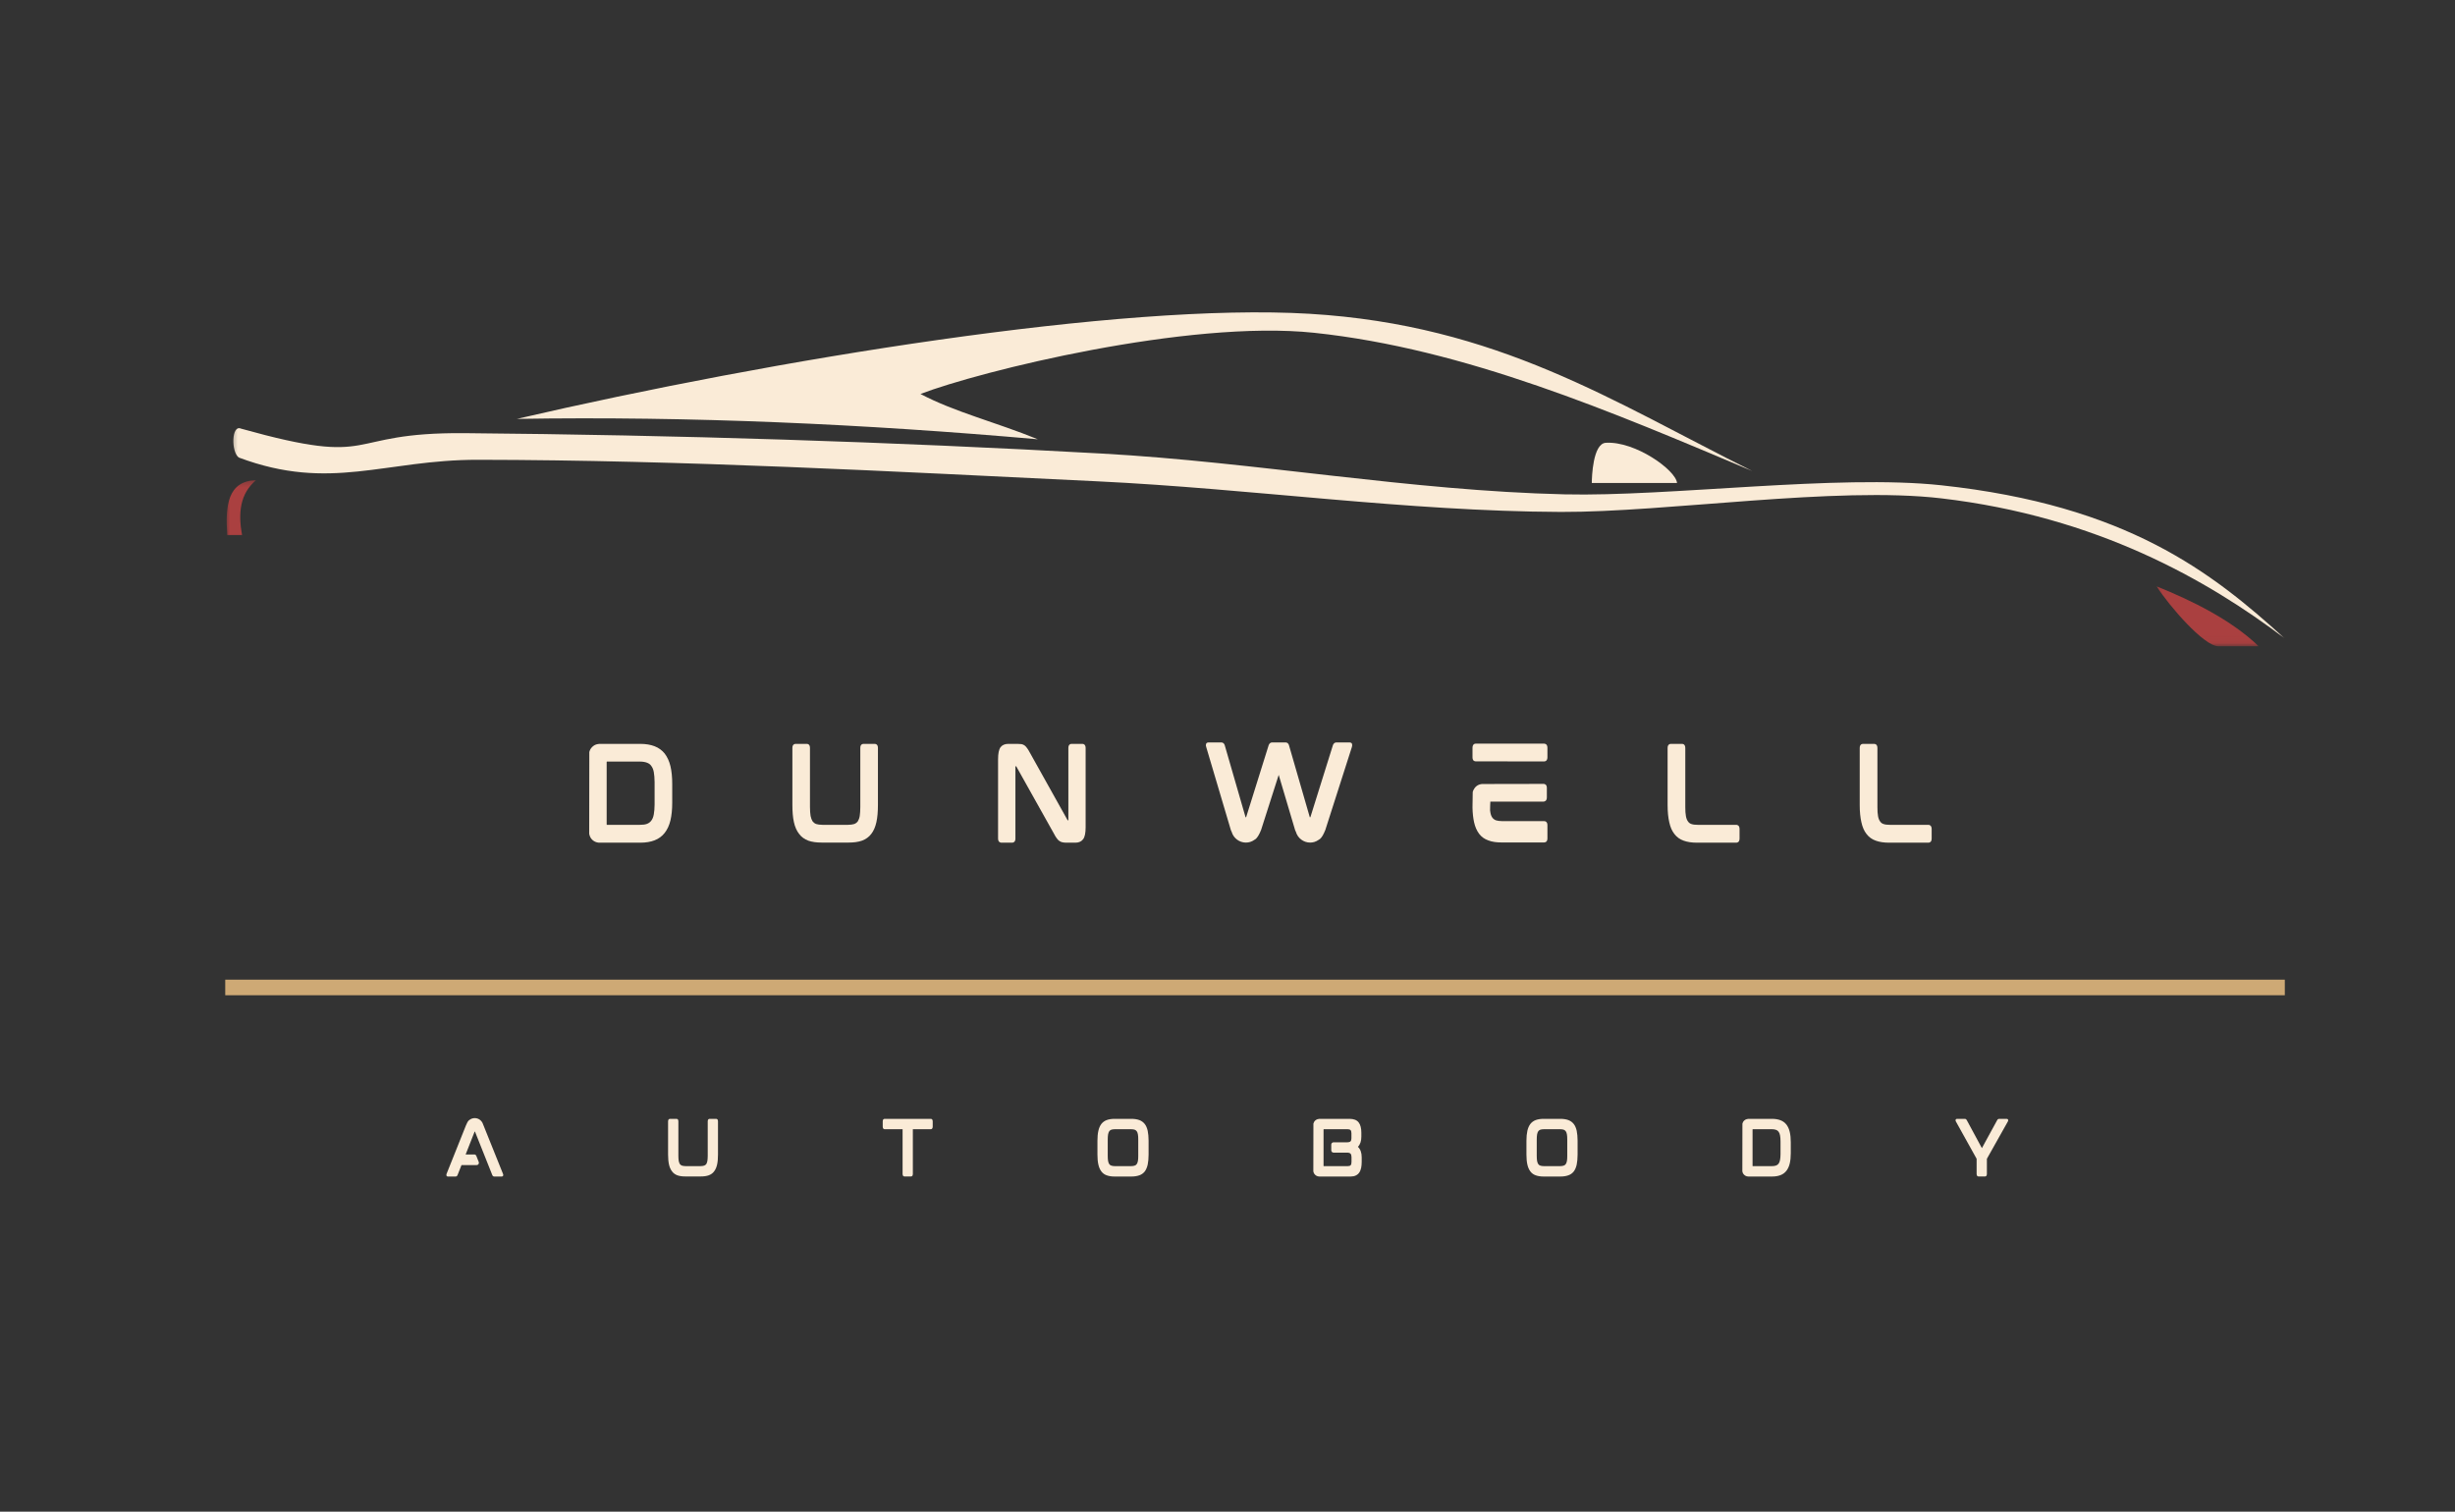
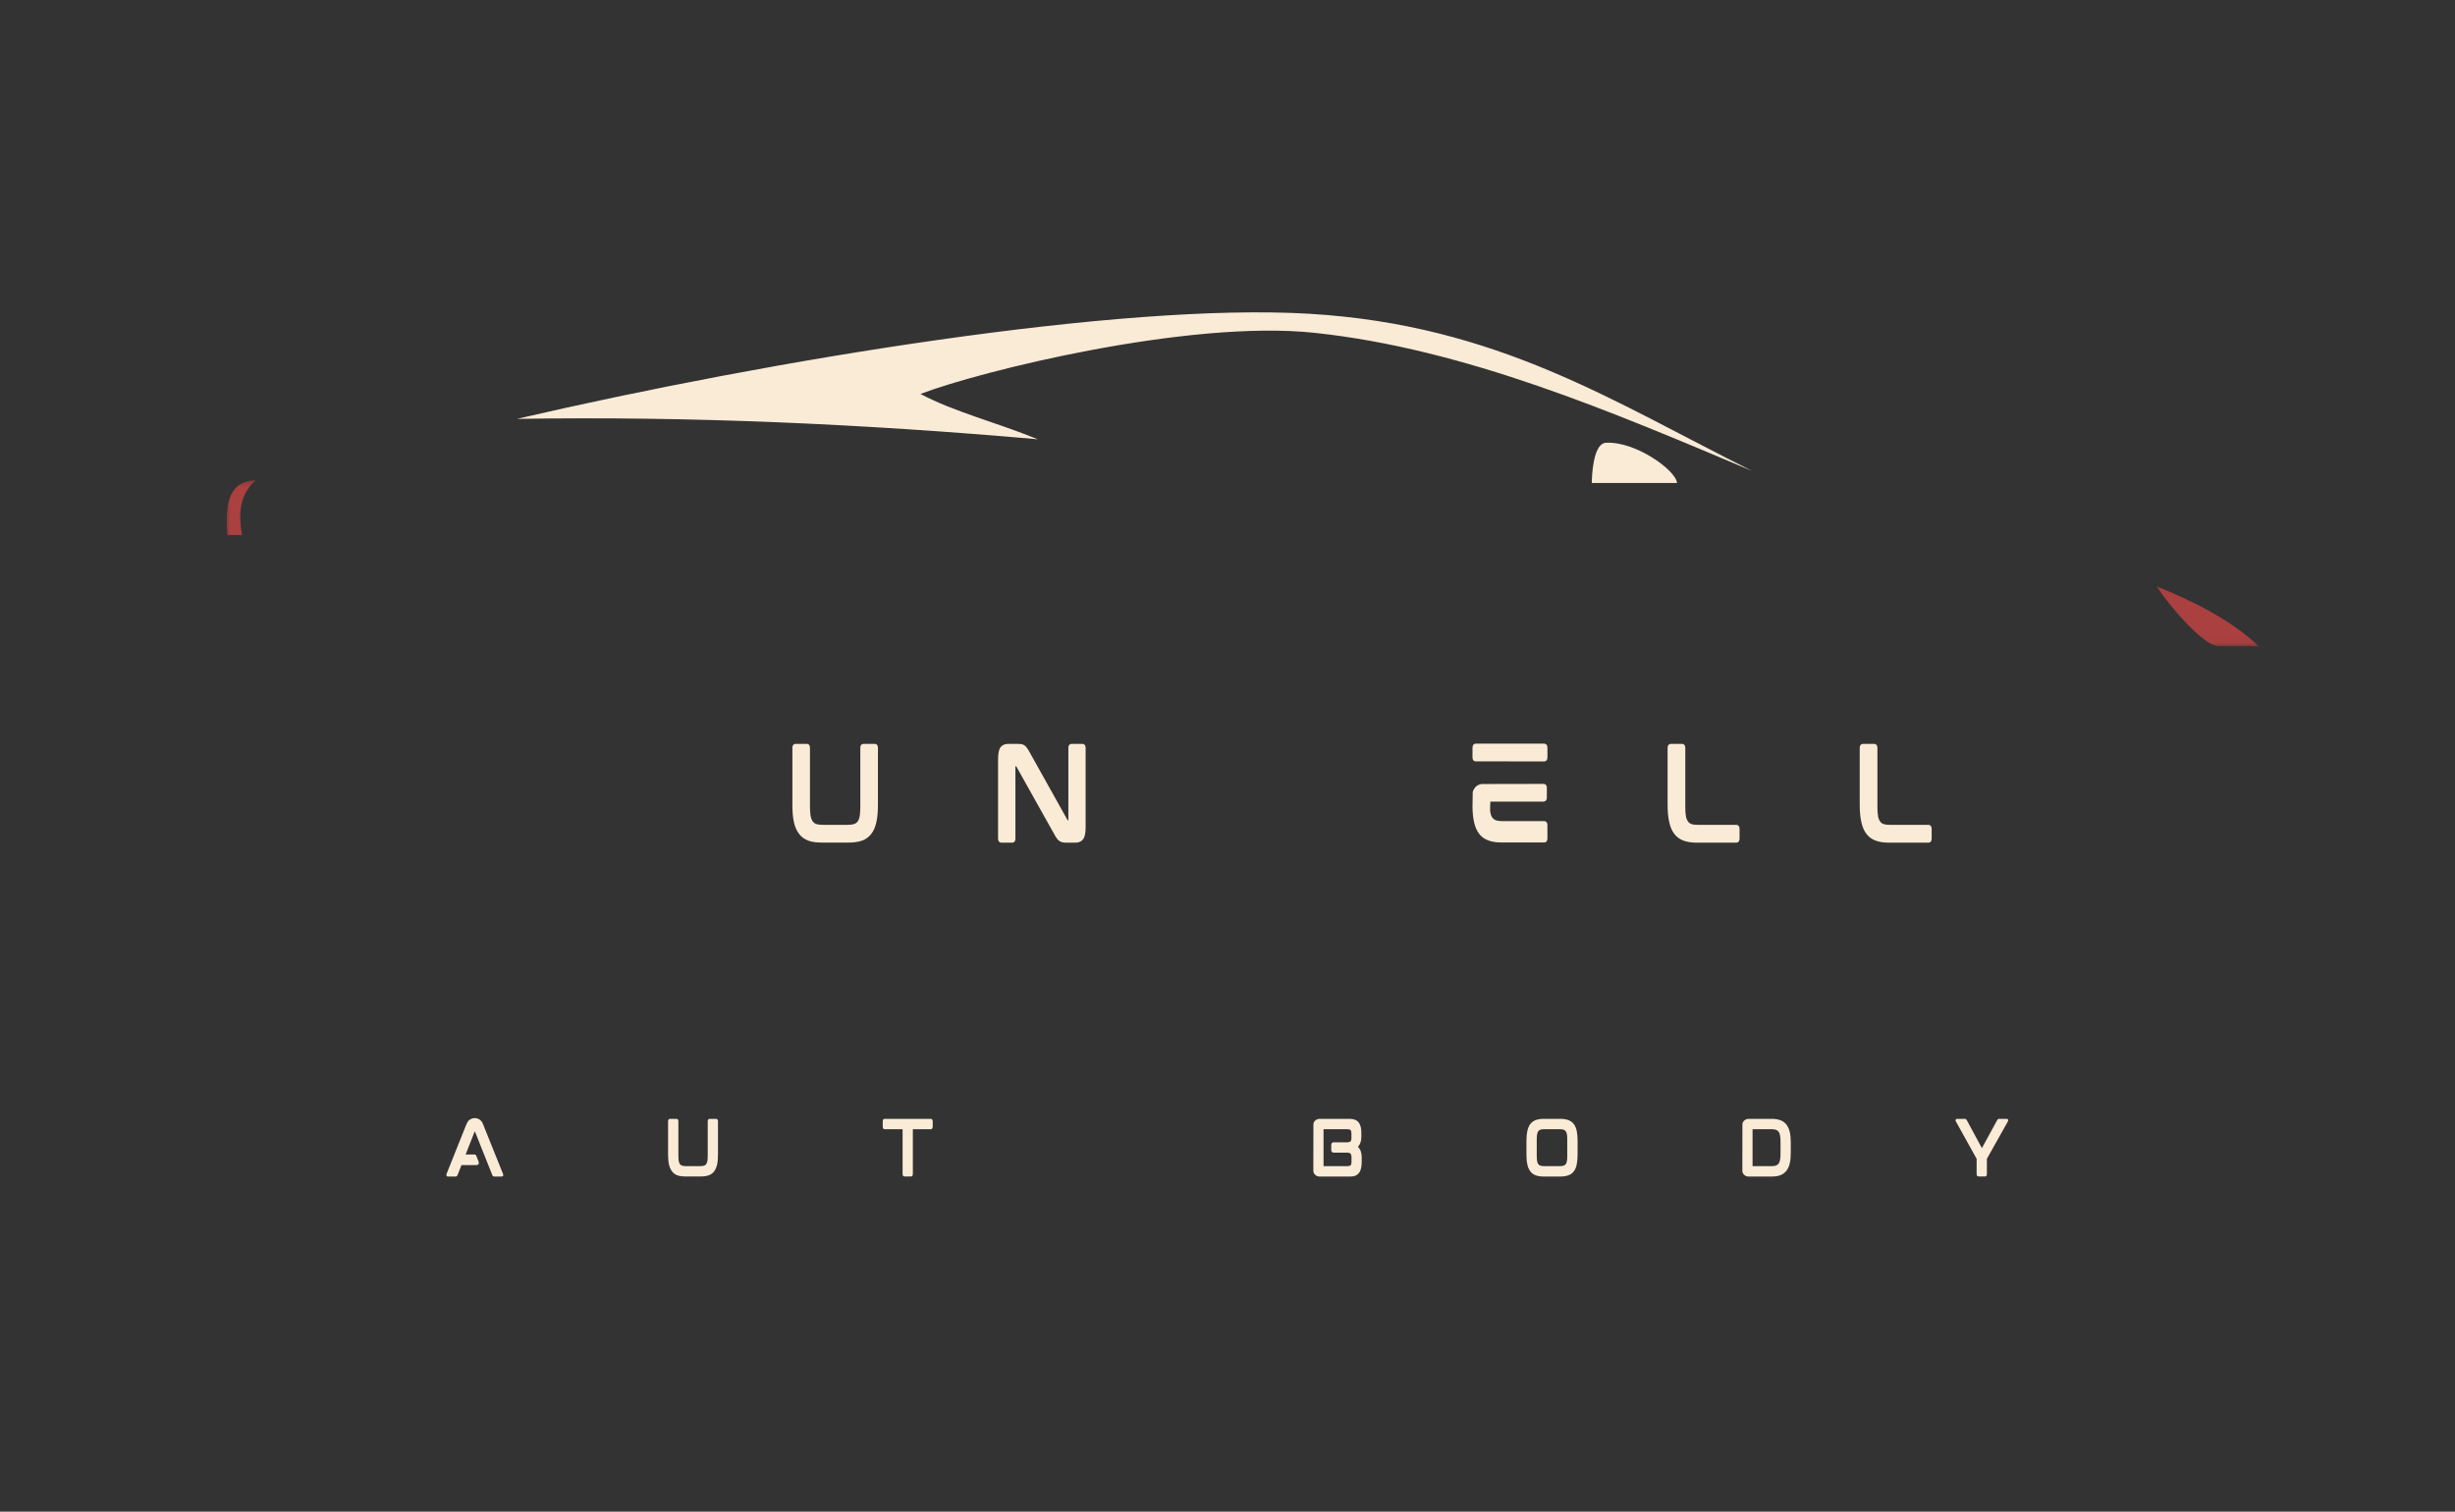
<svg xmlns="http://www.w3.org/2000/svg" width="315" height="194" viewBox="0 0 315 194" fill="none">
  <rect x="0" y="0" width="315" height="194" fill="#333333" stroke="none" />
  <mask id="mask0_509_5445" style="mask-type:luminance" maskUnits="userSpaceOnUse" x="29" y="53" width="265" height="30">
-     <path d="M29.448 53.691H293.16V82.97H29.448V53.691Z" fill="white" />
-   </mask>
+     </mask>
  <g mask="url(#mask0_509_5445)">
    <path fill-rule="evenodd" clip-rule="evenodd" d="M293.13 81.914C283.824 73.465 272.927 64.852 249.097 62.279C235.751 60.838 214.177 63.756 200.756 63.441C180.896 62.98 161.21 59.307 141.375 58.206C114.146 56.689 86.882 55.823 59.614 55.588C43.605 55.458 48.976 60.052 30.924 55.008C29.672 54.457 29.657 58.04 30.641 58.716C42.392 63.125 49.348 58.991 61.338 59.006C87.836 59.041 114.33 60.498 140.798 61.769C160.638 62.725 180.399 65.613 200.259 65.698C213.859 65.753 235.587 62.365 249.097 63.956C269.096 66.303 283.292 74.476 293.13 81.914Z" fill="#FAEBD7" />
  </g>
  <path fill-rule="evenodd" clip-rule="evenodd" d="M224.829 60.448C207.036 51.584 192.18 41.715 168.022 40.269C143.864 38.827 99.289 46.114 66.321 53.757C88.601 53.396 110.886 54.412 133.166 56.374C127.73 54.162 122.508 52.886 118.106 50.559C125.663 47.651 152.45 41.004 168.598 42.706C187.991 44.748 206.967 52.911 224.829 60.448Z" fill="#FAEBD7" />
  <mask id="mask1_509_5445" style="mask-type:luminance" maskUnits="userSpaceOnUse" x="28" y="61" width="6" height="9">
    <path d="M28.901 61.379H33.264V69.066H28.901V61.379Z" fill="white" />
  </mask>
  <g mask="url(#mask1_509_5445)">
    <path fill-rule="evenodd" clip-rule="evenodd" d="M29.16 68.676C29.791 68.676 30.422 68.676 31.058 68.676C30.546 65.868 30.779 63.366 32.851 61.624C29.244 61.729 28.881 64.832 29.16 68.676Z" fill="#AA4040" />
  </g>
  <path fill-rule="evenodd" clip-rule="evenodd" d="M215.18 61.985C211.533 61.985 207.891 61.985 204.244 61.985C204.244 61.284 204.368 56.925 206.038 56.825C209.814 56.594 215.036 60.338 215.18 61.985Z" fill="#FAEBD7" />
  <mask id="mask2_509_5445" style="mask-type:luminance" maskUnits="userSpaceOnUse" x="276" y="74" width="15" height="9">
    <path d="M276.216 74.191H290.208V82.97H276.216V74.191Z" fill="white" />
  </mask>
  <g mask="url(#mask2_509_5445)">
    <path fill-rule="evenodd" clip-rule="evenodd" d="M289.805 82.934C287.331 82.934 287.107 82.934 284.633 82.934C282.794 82.934 278.323 77.764 276.723 75.252C281.249 77.074 286.302 79.556 289.805 82.934Z" fill="#AA4040" />
  </g>
-   <path d="M86.024 98.321C85.87 97.675 85.612 97.139 85.289 96.709C84.956 96.294 84.513 95.968 83.992 95.768C83.475 95.568 82.864 95.463 82.148 95.463H76.822V95.478C76.375 95.508 75.997 95.753 75.769 96.124C75.704 96.244 75.644 96.384 75.615 96.509L75.6 107.009C75.629 107.179 75.689 107.344 75.769 107.485C76.012 107.9 76.454 108.145 76.926 108.145H82.148C82.864 108.145 83.49 108.04 83.992 107.84C84.513 107.64 84.956 107.314 85.289 106.884C85.612 106.469 85.87 105.933 86.024 105.287C86.178 104.642 86.253 103.871 86.253 103.01V100.598C86.253 99.737 86.178 98.966 86.024 98.321ZM77.841 105.778V97.83C77.841 97.765 77.855 97.735 77.87 97.735H82.099C82.451 97.735 82.76 97.785 83.003 97.875C83.246 97.965 83.43 98.09 83.564 98.291C83.719 98.491 83.828 98.751 83.888 99.076C83.947 99.427 83.992 99.857 83.992 100.368V103.24C83.992 103.746 83.947 104.176 83.888 104.517C83.828 104.857 83.719 105.117 83.564 105.317C83.43 105.503 83.246 105.638 83.003 105.733C82.76 105.823 82.451 105.853 82.099 105.853H77.855C77.855 105.853 77.841 105.838 77.841 105.778Z" fill="#FAEBD7" />
  <path d="M112.22 95.463H110.813C110.674 95.463 110.386 95.508 110.386 95.983V103.566C110.386 104.026 110.356 104.427 110.312 104.717C110.262 105.007 110.172 105.237 110.063 105.408C109.944 105.563 109.805 105.668 109.606 105.748C109.407 105.808 109.134 105.853 108.811 105.853H105.517C105.194 105.853 104.92 105.808 104.722 105.748C104.523 105.668 104.389 105.563 104.265 105.408C104.155 105.237 104.066 105.007 104.006 104.717C103.961 104.427 103.927 104.026 103.927 103.566V95.983C103.927 95.508 103.639 95.463 103.499 95.463H102.113C101.974 95.463 101.671 95.508 101.671 95.983V103.316C101.671 104.176 101.731 104.917 101.87 105.518C102.004 106.133 102.232 106.639 102.54 107.024C102.829 107.425 103.241 107.7 103.713 107.885C104.19 108.055 104.766 108.13 105.442 108.13H108.876C109.546 108.13 110.128 108.055 110.6 107.885C111.087 107.7 111.484 107.425 111.787 107.024C112.095 106.639 112.309 106.133 112.448 105.518C112.582 104.917 112.647 104.176 112.647 103.316V95.983C112.647 95.508 112.354 95.463 112.22 95.463Z" fill="#FAEBD7" />
  <path d="M138.87 95.463H137.508C137.374 95.463 137.081 95.508 137.081 95.998V105.237C137.081 105.257 137.081 105.257 137.081 105.272H137.006C136.991 105.272 136.976 105.272 136.962 105.222L132.137 96.584C132.013 96.354 131.908 96.169 131.799 96.028C131.695 95.878 131.585 95.753 131.481 95.678C131.357 95.583 131.223 95.523 131.054 95.493C130.9 95.478 130.716 95.463 130.517 95.463H129.374C128.932 95.463 128.594 95.613 128.38 95.893C128.167 96.184 128.062 96.689 128.062 97.445V107.61C128.062 108.085 128.366 108.145 128.505 108.145H129.861C130 108.145 130.288 108.085 130.288 107.61V98.366C130.288 98.351 130.288 98.336 130.288 98.336H130.368C130.368 98.336 130.383 98.336 130.413 98.381L135.252 107.024C135.372 107.269 135.496 107.455 135.6 107.59C135.709 107.745 135.814 107.855 135.938 107.93C136.057 108.02 136.196 108.07 136.35 108.1C136.49 108.13 136.653 108.145 136.867 108.145H137.985C138.427 108.145 138.76 107.99 138.974 107.7C139.188 107.425 139.297 106.914 139.297 106.163V95.998C139.297 95.508 138.989 95.463 138.87 95.463Z" fill="#FAEBD7" />
-   <path d="M173.152 95.278H171.473C171.274 95.278 171.12 95.398 171.031 95.614L168.144 104.843C168.129 104.873 168.129 104.873 168.129 104.873L168.069 104.888C168.069 104.888 168.054 104.873 168.054 104.858L165.381 95.614C165.307 95.398 165.153 95.278 164.954 95.278H163.23C163.031 95.278 162.877 95.398 162.788 95.614L159.901 104.843C159.886 104.873 159.886 104.873 159.886 104.873L159.826 104.888C159.826 104.888 159.811 104.873 159.811 104.858L157.138 95.614C157.064 95.398 156.91 95.278 156.696 95.278H155.061C154.818 95.278 154.758 95.433 154.743 95.508C154.713 95.614 154.713 95.739 154.773 95.879L157.933 106.534C157.963 106.609 158.008 106.699 158.037 106.764C158.271 107.56 159.016 108.131 159.856 108.131C160.239 108.131 160.606 108.021 160.909 107.806C160.999 107.76 161.063 107.7 161.138 107.655C161.352 107.455 161.58 107.085 161.809 106.514L164.07 99.442L166.176 106.534C166.206 106.609 166.251 106.699 166.281 106.764C166.509 107.56 167.259 108.131 168.099 108.131C168.482 108.131 168.845 108.021 169.153 107.806C169.242 107.76 169.322 107.7 169.381 107.655C169.61 107.455 169.823 107.085 170.052 106.514L173.456 95.879C173.5 95.739 173.515 95.614 173.485 95.508C173.47 95.413 173.396 95.278 173.152 95.278Z" fill="#FAEBD7" />
  <path d="M198.108 105.378H192.737C192.414 105.378 192.155 105.333 191.942 105.273C191.743 105.193 191.604 105.088 191.485 104.933C191.36 104.763 191.271 104.532 191.226 104.242C191.206 104.162 191.206 104.057 191.191 103.982C191.191 103.982 191.206 102.871 191.226 102.871H198.048C198.167 102.871 198.476 102.811 198.476 102.335V101.119C198.476 100.644 198.167 100.599 198.048 100.599L190.173 100.614C189.731 100.644 189.348 100.874 189.134 101.259C189.055 101.379 188.995 101.504 188.965 101.645L188.936 103.582V103.657C188.95 104.377 189.025 104.993 189.134 105.503C189.268 106.119 189.497 106.624 189.79 107.01C190.093 107.41 190.491 107.686 190.978 107.856C191.455 108.041 192.016 108.116 192.687 108.116H198.108C198.247 108.116 198.55 108.071 198.55 107.59V105.904C198.55 105.423 198.247 105.378 198.108 105.378ZM198.123 95.434H189.348C189.224 95.434 188.936 95.494 188.936 95.984V97.185C188.936 97.661 189.224 97.706 189.348 97.706L198.123 97.721C198.247 97.721 198.55 97.661 198.55 97.185V95.969C198.55 95.494 198.247 95.434 198.123 95.434Z" fill="#FAEBD7" />
  <path d="M222.773 105.853H217.815C217.492 105.853 217.233 105.823 217.02 105.748C216.836 105.688 216.687 105.578 216.577 105.408C216.453 105.237 216.364 105.007 216.319 104.732C216.259 104.427 216.239 104.041 216.239 103.581V95.998C216.239 95.508 215.936 95.463 215.812 95.463H214.411C214.272 95.463 213.969 95.508 213.969 95.998V103.316C213.969 104.176 214.043 104.917 214.182 105.518C214.317 106.133 214.53 106.639 214.838 107.024C215.141 107.425 215.539 107.715 216.026 107.885C216.488 108.055 217.064 108.145 217.74 108.145H222.773C222.913 108.145 223.201 108.085 223.201 107.61V106.394C223.201 105.918 222.913 105.853 222.773 105.853Z" fill="#FAEBD7" />
  <path d="M247.425 105.853H242.466C242.143 105.853 241.885 105.823 241.671 105.748C241.487 105.688 241.338 105.578 241.229 105.408C241.104 105.237 241.015 105.007 240.97 104.732C240.911 104.427 240.891 104.041 240.891 103.581V95.998C240.891 95.508 240.588 95.463 240.464 95.463H239.062C238.923 95.463 238.62 95.508 238.62 95.998V103.316C238.62 104.176 238.695 104.917 238.834 105.518C238.968 106.133 239.182 106.639 239.49 107.024C239.793 107.425 240.19 107.715 240.677 107.885C241.139 108.055 241.716 108.145 242.391 108.145H247.425C247.564 108.145 247.852 108.085 247.852 107.61V106.394C247.852 105.918 247.564 105.853 247.425 105.853Z" fill="#FAEBD7" />
-   <path d="M28.901 126.723H293.164" stroke="#CEA975" stroke-width="1.999" />
  <path d="M62.038 144.422C62.018 144.377 62.003 144.322 61.983 144.287C61.839 143.822 61.412 143.491 60.925 143.491C60.701 143.491 60.488 143.551 60.309 143.676C60.254 143.706 60.214 143.741 60.175 143.766C60.041 143.882 59.911 144.102 59.787 144.422L57.303 150.638C57.273 150.718 57.263 150.798 57.283 150.853C57.293 150.908 57.337 150.989 57.477 150.989H58.455C58.575 150.989 58.664 150.913 58.709 150.798L59.216 149.517H61.163C61.263 149.517 61.352 149.472 61.397 149.392C61.452 149.317 61.457 149.222 61.432 149.132L61.114 148.331C61.069 148.226 60.97 148.156 60.855 148.156H59.747L60.89 145.248C60.9 145.228 60.905 145.223 60.905 145.223H60.94C60.94 145.223 60.94 145.223 60.95 145.238L63.161 150.788C63.206 150.913 63.295 150.989 63.419 150.989H64.368C64.512 150.989 64.547 150.898 64.567 150.853C64.582 150.798 64.577 150.718 64.537 150.638L62.038 144.422Z" fill="#FAEBD7" />
  <path d="M91.877 143.586H91.057C90.978 143.586 90.809 143.616 90.809 143.891V148.316C90.809 148.586 90.789 148.816 90.764 148.986C90.734 149.156 90.684 149.291 90.62 149.392C90.55 149.482 90.471 149.542 90.352 149.587C90.237 149.622 90.078 149.652 89.889 149.652H87.967C87.778 149.652 87.619 149.622 87.504 149.587C87.385 149.542 87.306 149.482 87.236 149.392C87.172 149.291 87.122 149.156 87.087 148.986C87.057 148.816 87.042 148.586 87.042 148.316V143.891C87.042 143.616 86.874 143.586 86.789 143.586H85.979C85.9 143.586 85.721 143.616 85.721 143.891V148.17C85.721 148.671 85.76 149.101 85.84 149.452C85.919 149.812 86.054 150.107 86.233 150.332C86.401 150.568 86.64 150.728 86.913 150.833C87.192 150.933 87.529 150.978 87.922 150.978H89.924C90.317 150.978 90.655 150.933 90.933 150.833C91.216 150.728 91.45 150.568 91.624 150.332C91.802 150.107 91.927 149.812 92.011 149.452C92.091 149.101 92.125 148.671 92.125 148.17V143.891C92.125 143.616 91.957 143.586 91.877 143.586Z" fill="#FAEBD7" />
  <path d="M119.418 143.586H113.52C113.441 143.586 113.262 143.616 113.262 143.891V144.592C113.262 144.887 113.441 144.917 113.52 144.917H115.811V150.673C115.811 150.953 115.99 150.978 116.059 150.978H116.879C116.958 150.978 117.127 150.953 117.127 150.673V144.917H119.418C119.498 144.917 119.676 144.887 119.676 144.592V143.891C119.676 143.616 119.498 143.586 119.418 143.586Z" fill="#FAEBD7" />
-   <path d="M146.878 144.242C146.699 144.016 146.466 143.846 146.183 143.741C145.904 143.641 145.567 143.586 145.174 143.586H143.003C142.61 143.586 142.282 143.641 142.004 143.741C141.721 143.846 141.492 144.016 141.313 144.242C141.144 144.467 141.01 144.762 140.931 145.122C140.851 145.473 140.812 145.893 140.812 146.394V148.17C140.812 148.671 140.851 149.101 140.931 149.452C141.01 149.812 141.144 150.107 141.313 150.332C141.492 150.568 141.721 150.738 142.004 150.833C142.272 150.933 142.61 150.988 143.003 150.988H145.174C145.567 150.988 145.904 150.933 146.183 150.833C146.466 150.738 146.699 150.568 146.878 150.343C147.057 150.107 147.181 149.812 147.261 149.452C147.331 149.101 147.375 148.671 147.375 148.17V146.394C147.375 145.903 147.331 145.473 147.261 145.122C147.181 144.762 147.057 144.467 146.878 144.242ZM146.049 146.244V148.331C146.049 148.591 146.039 148.816 146.004 148.996C145.979 149.156 145.924 149.301 145.855 149.392C145.79 149.492 145.701 149.552 145.586 149.587C145.472 149.632 145.318 149.652 145.134 149.652H143.047C142.864 149.652 142.71 149.632 142.595 149.587C142.476 149.552 142.392 149.492 142.327 149.392C142.257 149.301 142.213 149.156 142.178 148.996C142.148 148.816 142.133 148.591 142.133 148.331V146.244C142.133 145.983 142.148 145.758 142.178 145.578C142.213 145.408 142.257 145.273 142.327 145.177C142.392 145.087 142.476 145.022 142.595 144.977C142.71 144.942 142.864 144.917 143.047 144.917H145.134C145.318 144.917 145.472 144.942 145.586 144.977C145.701 145.022 145.79 145.087 145.855 145.177C145.924 145.273 145.979 145.408 146.004 145.578C146.039 145.758 146.049 145.983 146.049 146.244Z" fill="#FAEBD7" />
  <path d="M174.674 145.873V145.373C174.674 144.787 174.56 144.342 174.331 144.046C174.098 143.741 173.705 143.586 173.163 143.586H169.228V143.596C168.97 143.616 168.746 143.756 168.612 143.971C168.577 144.046 168.543 144.126 168.523 144.197L168.513 150.322C168.533 150.423 168.567 150.523 168.612 150.603C168.756 150.843 169.015 150.988 169.288 150.988H173.298C173.561 150.988 173.785 150.943 173.963 150.853C174.152 150.763 174.301 150.638 174.411 150.468C174.525 150.307 174.594 150.107 174.649 149.877C174.694 149.652 174.719 149.392 174.719 149.111V148.511C174.719 147.92 174.55 147.47 174.232 147.174C174.535 146.869 174.674 146.429 174.674 145.873ZM169.824 149.607V144.967C169.824 144.932 169.834 144.917 169.839 144.917H172.93C173.099 144.917 173.223 144.962 173.298 145.042C173.367 145.122 173.402 145.263 173.402 145.453V146.073C173.402 146.244 173.367 146.379 173.288 146.469C173.218 146.549 173.064 146.594 172.836 146.594H171.106C170.947 146.594 170.813 146.729 170.813 146.889V147.625C170.813 147.795 170.947 147.92 171.106 147.92H172.836C173.064 147.92 173.218 147.975 173.298 148.065C173.367 148.155 173.412 148.296 173.412 148.496V149.101C173.412 149.312 173.377 149.452 173.303 149.532C173.233 149.617 173.109 149.652 172.93 149.652H169.834C169.834 149.652 169.824 149.642 169.824 149.607Z" fill="#FAEBD7" />
  <path d="M201.924 144.242C201.745 144.016 201.512 143.846 201.229 143.741C200.95 143.641 200.613 143.586 200.22 143.586H198.049C197.656 143.586 197.328 143.641 197.05 143.741C196.767 143.846 196.538 144.016 196.359 144.242C196.19 144.467 196.056 144.762 195.977 145.122C195.897 145.473 195.857 145.893 195.857 146.394V148.17C195.857 148.671 195.897 149.101 195.977 149.452C196.056 149.812 196.19 150.107 196.359 150.332C196.538 150.568 196.767 150.738 197.05 150.833C197.318 150.933 197.656 150.988 198.049 150.988H200.22C200.613 150.988 200.95 150.933 201.229 150.833C201.512 150.738 201.745 150.568 201.924 150.343C202.103 150.107 202.227 149.812 202.307 149.452C202.376 149.101 202.421 148.671 202.421 148.17V146.394C202.421 145.903 202.376 145.473 202.307 145.122C202.227 144.762 202.103 144.467 201.924 144.242ZM201.094 146.244V148.331C201.094 148.591 201.085 148.816 201.05 148.996C201.025 149.156 200.97 149.301 200.901 149.392C200.836 149.492 200.747 149.552 200.632 149.587C200.518 149.632 200.364 149.652 200.18 149.652H198.093C197.91 149.652 197.755 149.632 197.641 149.587C197.522 149.552 197.437 149.492 197.373 149.392C197.303 149.301 197.259 149.156 197.224 148.996C197.194 148.816 197.179 148.591 197.179 148.331V146.244C197.179 145.983 197.194 145.758 197.224 145.578C197.259 145.408 197.303 145.273 197.373 145.177C197.437 145.087 197.522 145.022 197.641 144.977C197.755 144.942 197.91 144.917 198.093 144.917H200.18C200.364 144.917 200.518 144.942 200.632 144.977C200.747 145.022 200.836 145.087 200.901 145.177C200.97 145.273 201.025 145.408 201.05 145.578C201.085 145.758 201.094 145.983 201.094 146.244Z" fill="#FAEBD7" />
  <path d="M229.64 145.258C229.551 144.877 229.402 144.567 229.213 144.317C229.019 144.071 228.761 143.881 228.458 143.766C228.155 143.651 227.797 143.586 227.38 143.586H224.274V143.596C224.016 143.616 223.792 143.756 223.658 143.971C223.623 144.046 223.588 144.126 223.569 144.197L223.559 150.322C223.578 150.423 223.613 150.523 223.658 150.603C223.802 150.843 224.06 150.988 224.334 150.988H227.38C227.797 150.988 228.165 150.923 228.458 150.808C228.761 150.693 229.019 150.503 229.213 150.252C229.402 150.007 229.551 149.697 229.64 149.317C229.73 148.941 229.774 148.496 229.774 147.99V146.584C229.774 146.083 229.73 145.633 229.64 145.258ZM224.87 149.607V144.967C224.87 144.932 224.88 144.917 224.885 144.917H227.355C227.558 144.917 227.737 144.942 227.881 144.997C228.021 145.047 228.13 145.122 228.209 145.238C228.299 145.353 228.358 145.508 228.393 145.693C228.433 145.903 228.458 146.153 228.458 146.449V148.125C228.458 148.421 228.433 148.671 228.393 148.871C228.358 149.066 228.299 149.221 228.209 149.337C228.13 149.447 228.021 149.527 227.881 149.577C227.737 149.632 227.558 149.652 227.355 149.652H224.88C224.88 149.652 224.87 149.642 224.87 149.607Z" fill="#FAEBD7" />
  <path d="M257.5 143.586H256.517C256.432 143.586 256.328 143.616 256.258 143.751L254.296 147.345L252.358 143.756C252.283 143.616 252.179 143.586 252.099 143.586H251.081C251.001 143.586 250.942 143.631 250.922 143.711C250.907 143.776 250.912 143.846 250.952 143.911L253.62 148.711V150.673C253.62 150.953 253.799 150.978 253.868 150.978H254.688C254.763 150.978 254.937 150.953 254.937 150.673V148.711L257.635 143.911C257.674 143.846 257.679 143.776 257.664 143.706C257.635 143.631 257.575 143.586 257.5 143.586Z" fill="#FAEBD7" />
</svg>